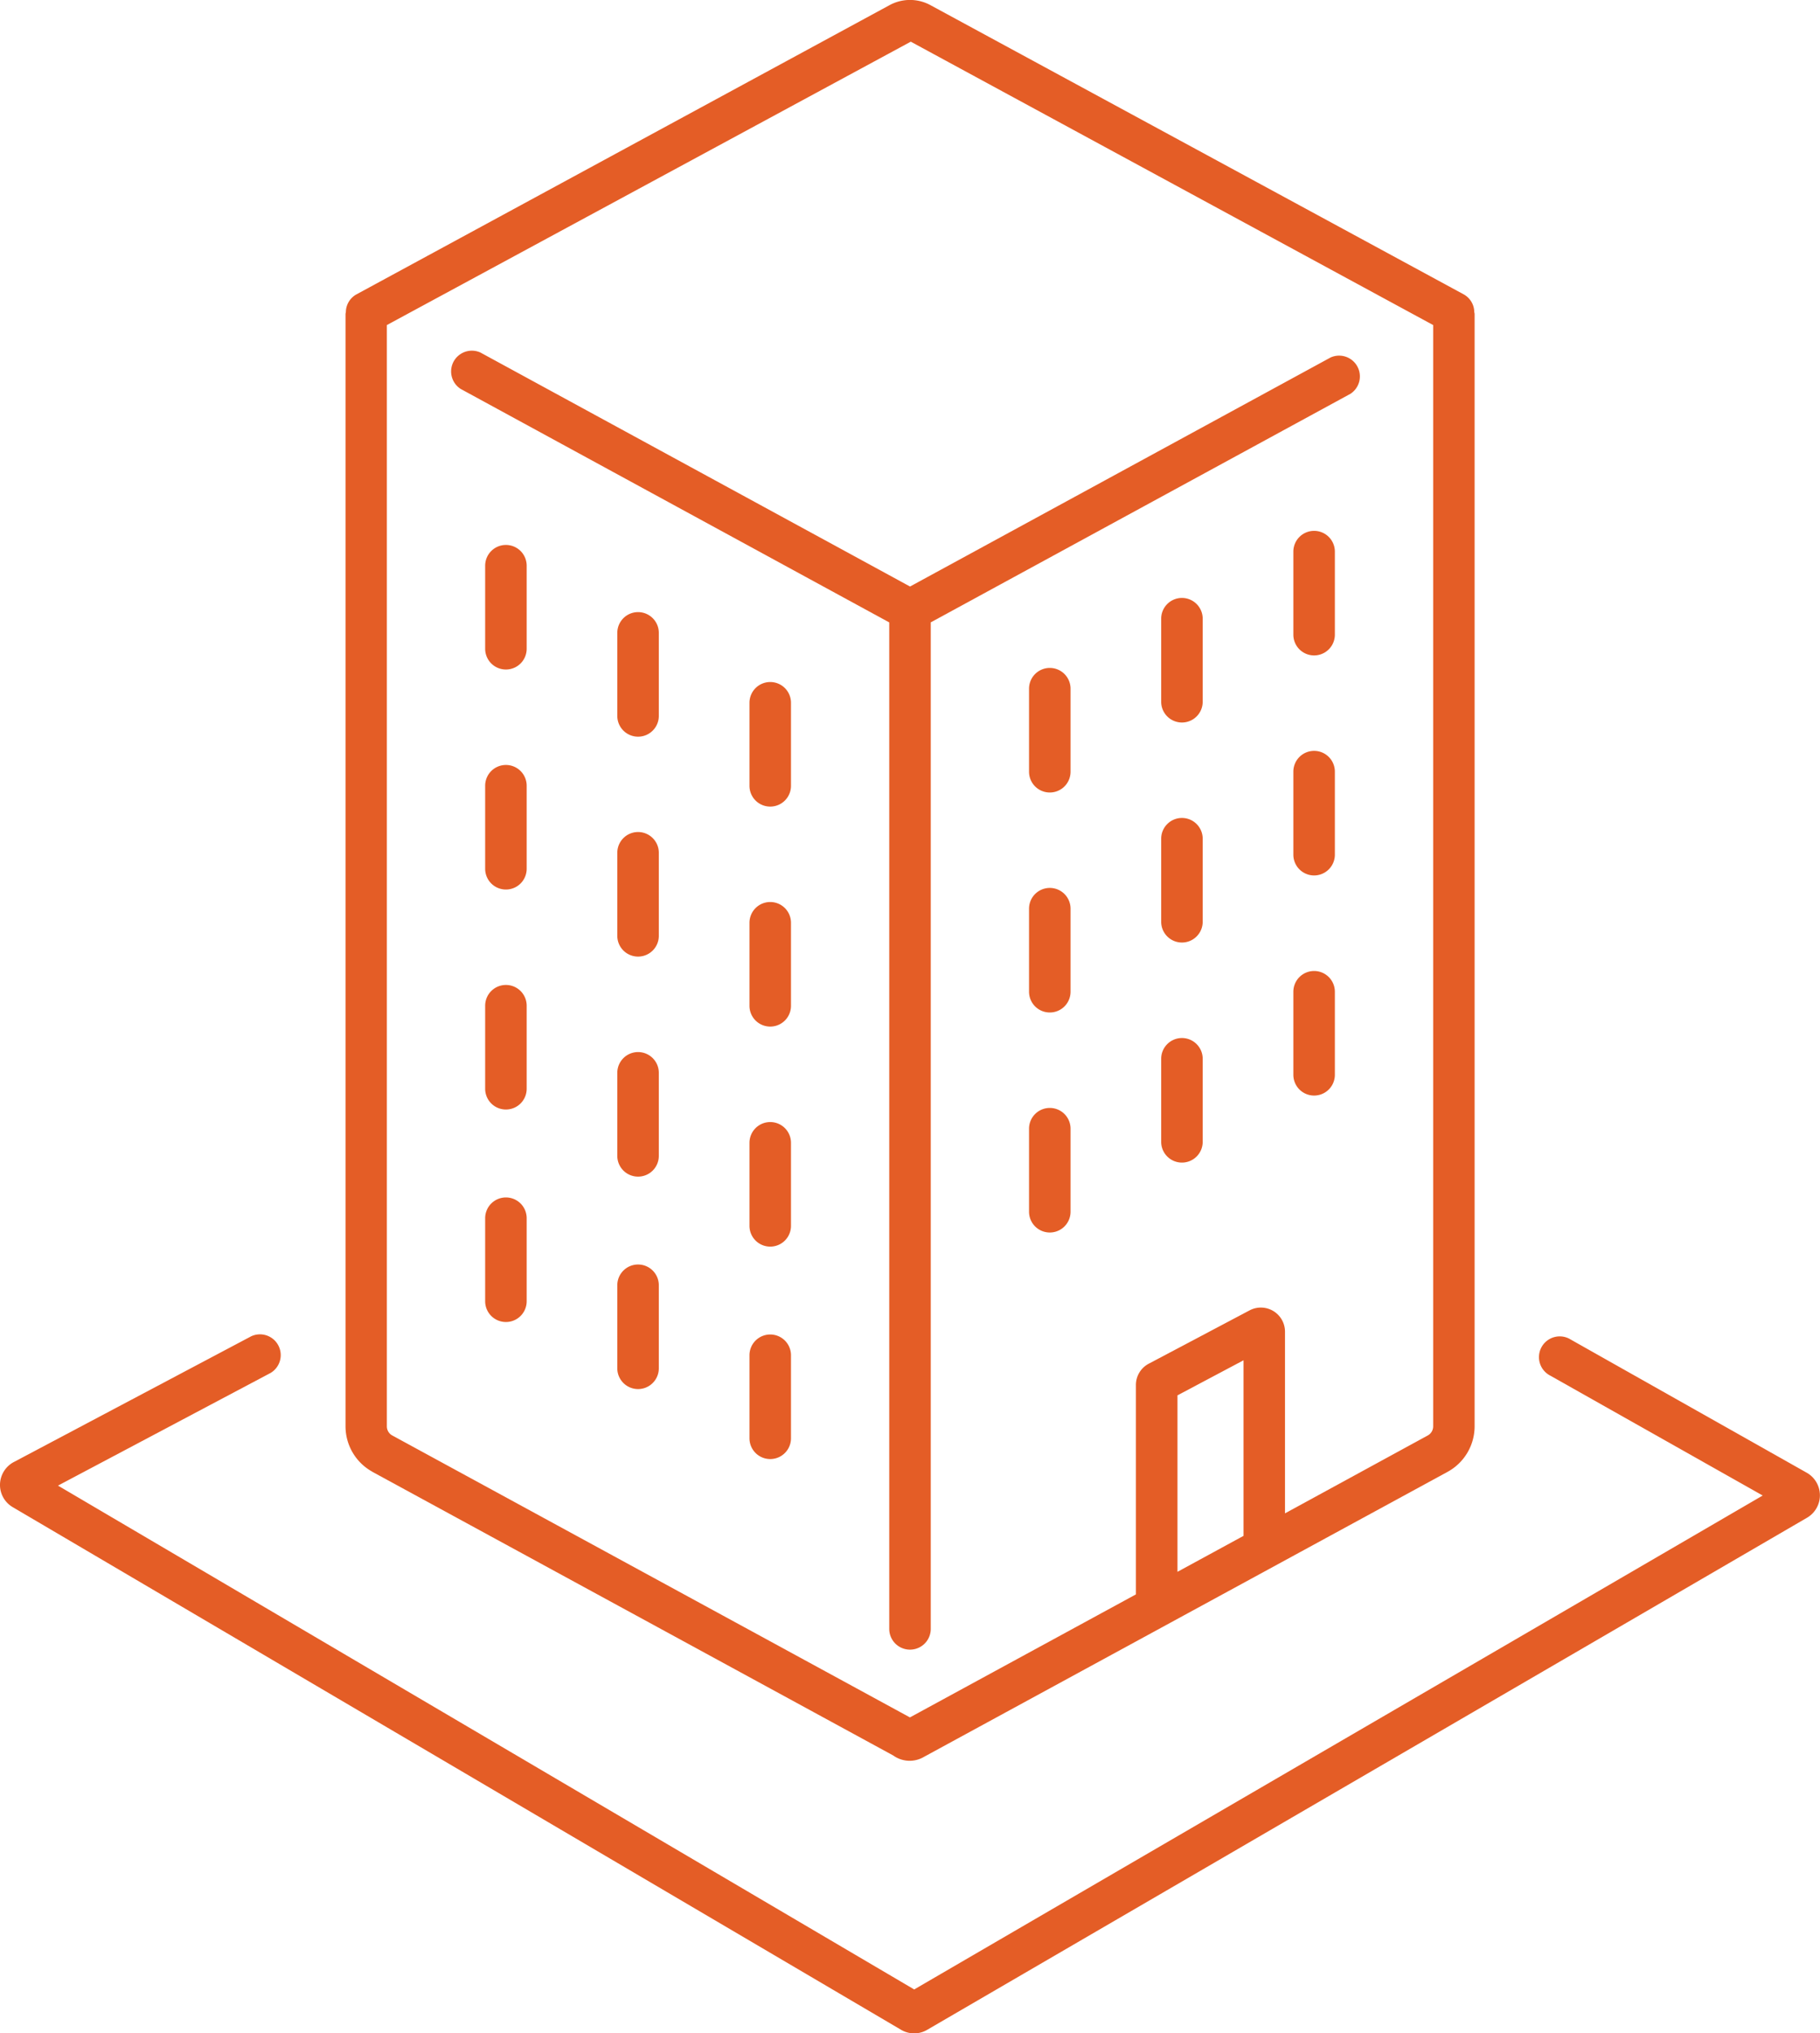
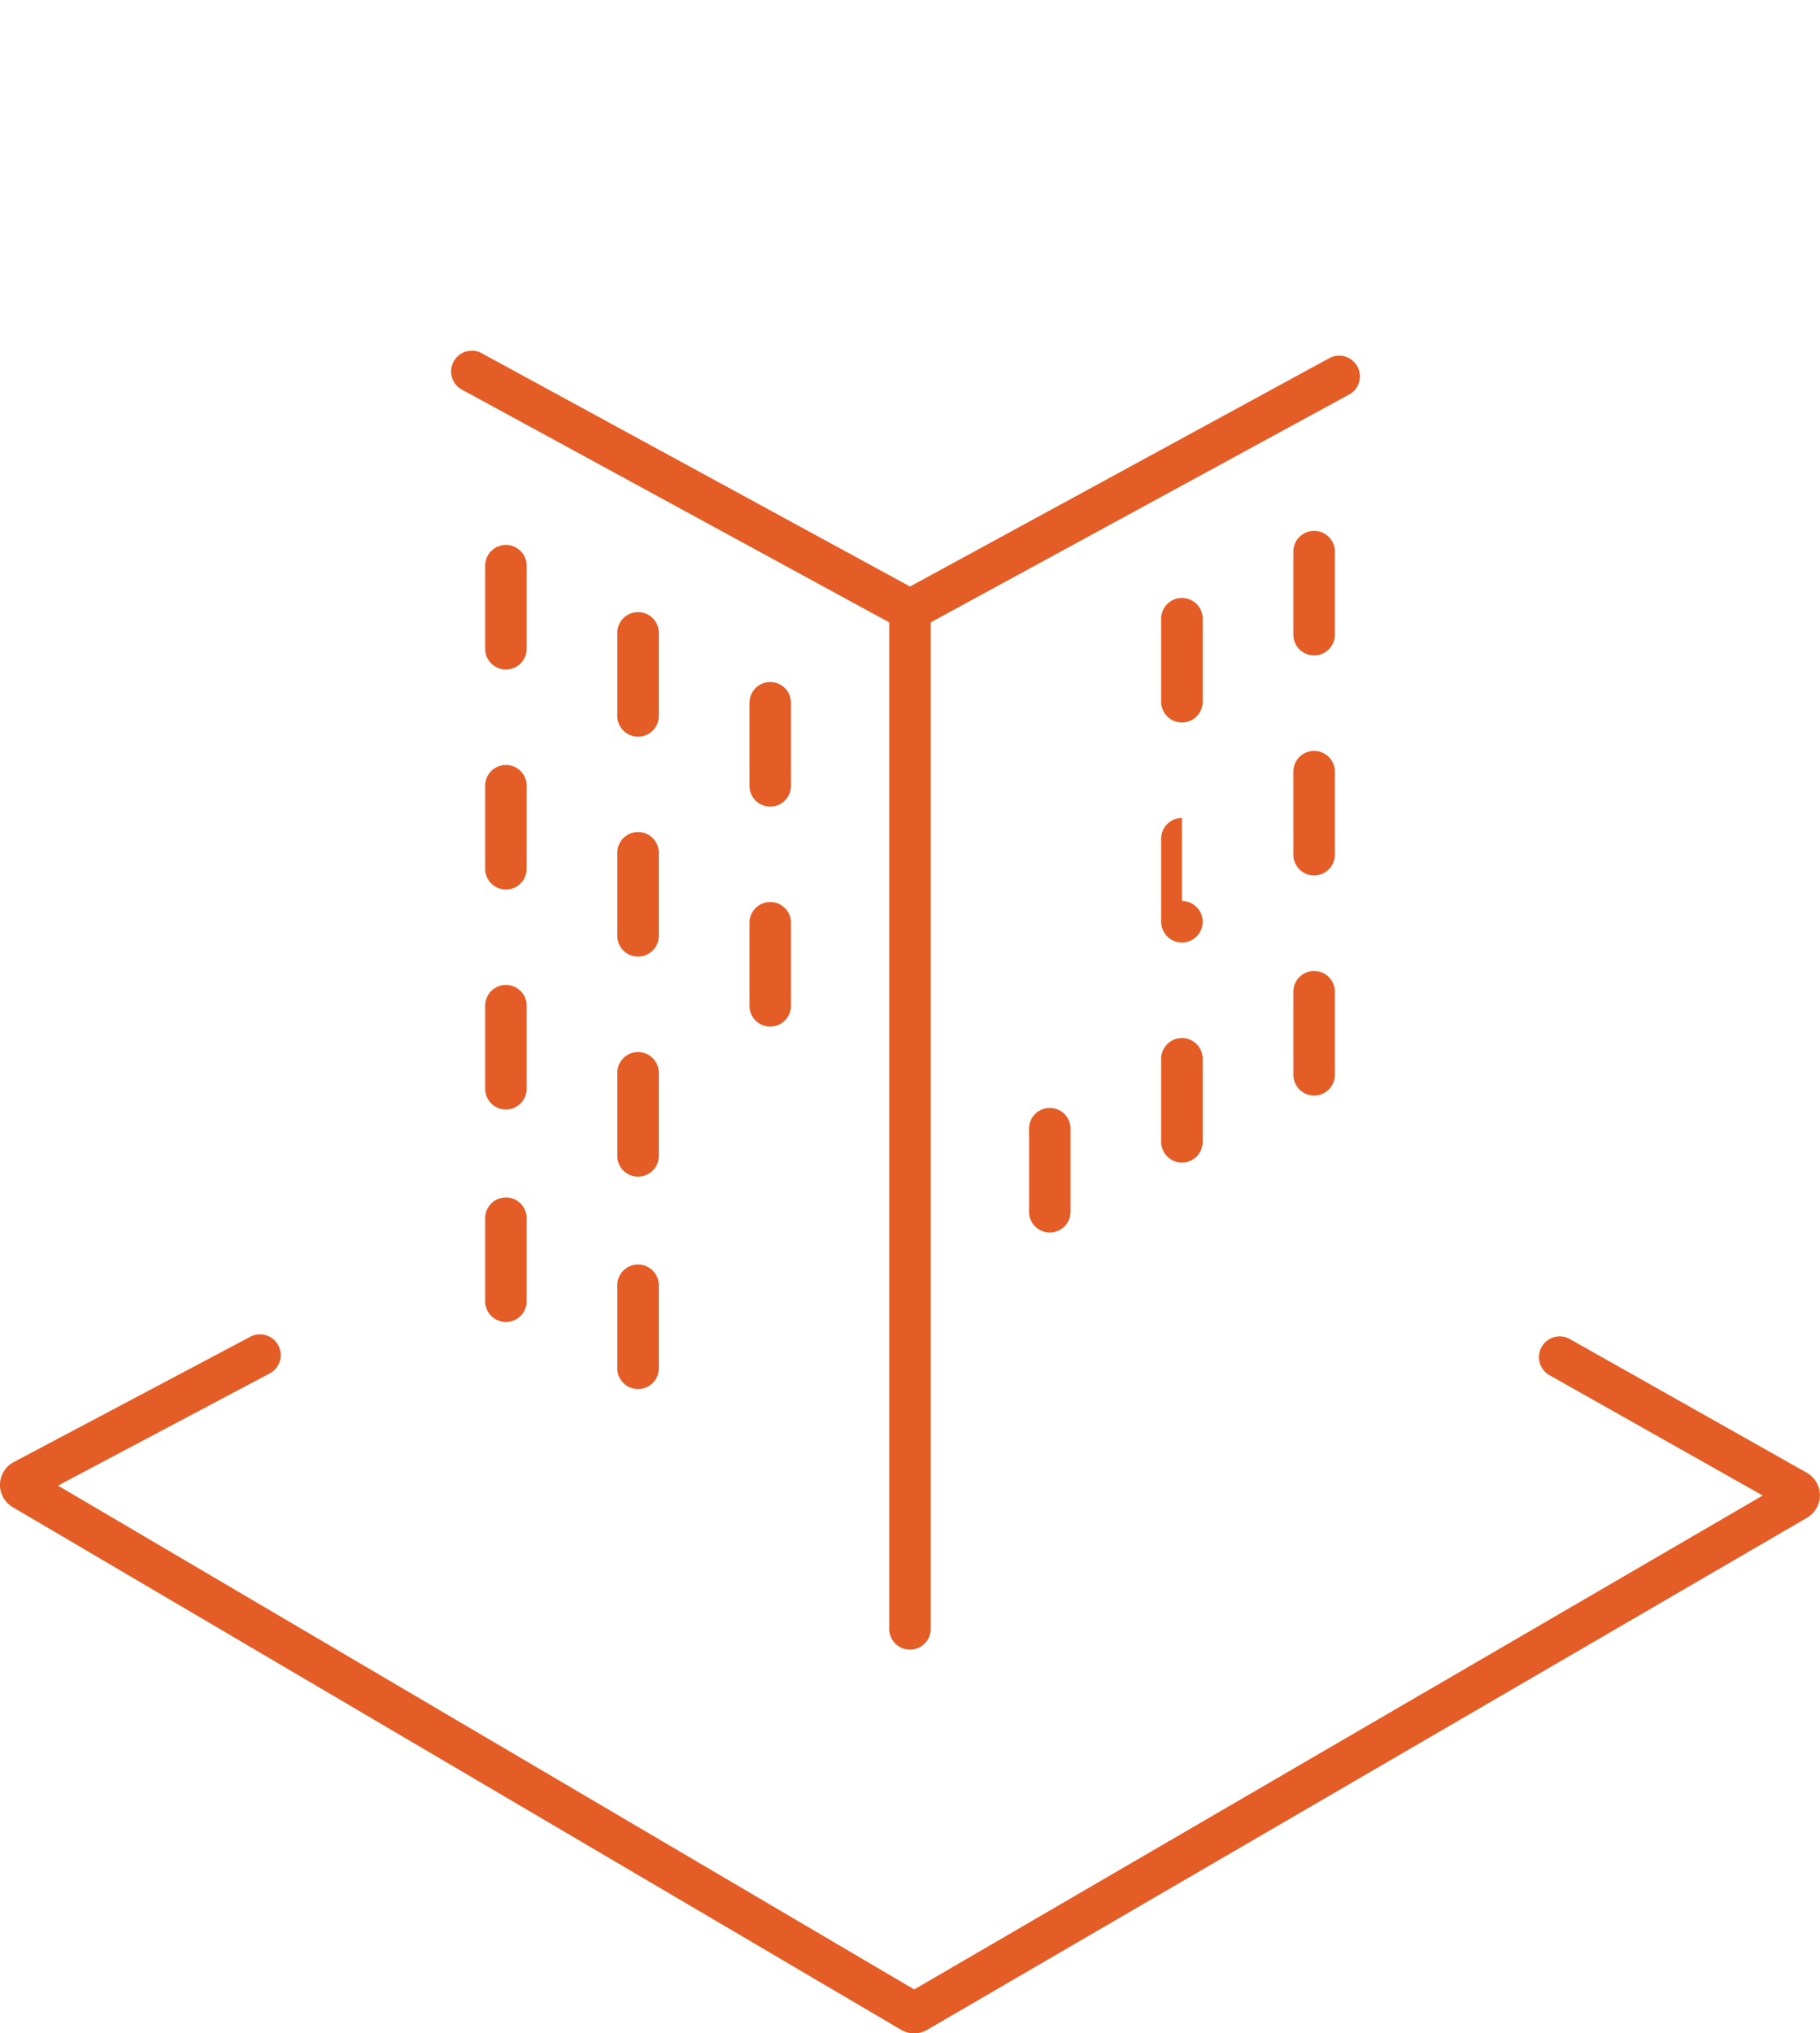
<svg xmlns="http://www.w3.org/2000/svg" width="70.146" height="78.353" viewBox="0 0 70.146 78.353">
  <defs>
    <clipPath id="clip-path">
      <rect id="Rettangolo_122" data-name="Rettangolo 122" width="70.146" height="78.353" fill="#e45d26" />
    </clipPath>
  </defs>
  <g id="Raggruppa_294" data-name="Raggruppa 294" clip-path="url(#clip-path)">
    <path id="Tracciato_239" data-name="Tracciato 239" d="M194.229,152.263l16.523,9v38.783a.8.8,0,1,0,1.6,0V161.261l16.175-8.807a.8.8,0,0,0-.765-1.4l-16.209,8.826-16.558-9.017a.8.8,0,0,0-.765,1.4" transform="translate(-176.479 -137.279)" fill="#e45d26" />
-     <path id="Tracciato_240" data-name="Tracciato 240" d="M149.886,56.717l20.07,10.928a1.086,1.086,0,0,0,1.175.06c.069-.039,19.942-10.853,20.189-10.988a2,2,0,0,0,1.044-1.757V12.094a.592.592,0,0,0-.013-.066.788.788,0,0,0-.4-.681L171.394.2a1.65,1.65,0,0,0-1.582,0L149.26,11.348a.788.788,0,0,0-.4.681.592.592,0,0,0-.013.066V54.96a2,2,0,0,0,1.044,1.757m33.567,2.465-2.546,1.386v-6.8l2.546-1.351ZM170.633,1.606l20.134,10.92V54.96a.4.4,0,0,1-.211.355l-5.5,3v-7a.93.93,0,0,0-1.364-.822L179.8,52.551a.926.926,0,0,0-.49.819v8.068L170.6,66.178,150.651,55.315a.4.4,0,0,1-.211-.355V12.526Z" transform="translate(-135.53 0)" fill="#e45d26" />
    <path id="Tracciato_241" data-name="Tracciato 241" d="M69.641,580.032l-9.1-5.134a.8.8,0,1,0-.785,1.392l8.182,4.617L35.235,599.94l-33-19.415,8.195-4.342a.8.8,0,0,0-.748-1.412L.532,579.617A1,1,0,0,0,0,580.48a.991.991,0,0,0,.49.875l34.238,20.139a.989.989,0,0,0,.506.138.974.974,0,0,0,.5-.136L69.651,581.76a1,1,0,0,0-.01-1.728" transform="translate(0 -523.279)" fill="#e45d26" />
-     <path id="Tracciato_242" data-name="Tracciato 242" d="M444.258,287.776a.8.8,0,0,0-.8.8v3.2a.8.8,0,1,0,1.6,0v-3.2a.8.8,0,0,0-.8-.8" transform="translate(-403.797 -262.038)" fill="#e45d26" />
    <path id="Tracciato_243" data-name="Tracciato 243" d="M501.208,257.626a.8.8,0,0,0-.8.8v3.2a.8.8,0,1,0,1.6,0v-3.2a.8.8,0,0,0-.8-.8" transform="translate(-455.654 -234.585)" fill="#e45d26" />
    <path id="Tracciato_244" data-name="Tracciato 244" d="M558.158,228.715a.8.8,0,0,0-.8.8v3.2a.8.8,0,0,0,1.6,0v-3.2a.8.8,0,0,0-.8-.8" transform="translate(-507.51 -208.259)" fill="#e45d26" />
-     <path id="Tracciato_245" data-name="Tracciato 245" d="M444.258,382.561a.8.8,0,0,0-.8.8v3.2a.8.8,0,1,0,1.6,0v-3.2a.8.8,0,0,0-.8-.8" transform="translate(-403.797 -348.346)" fill="#e45d26" />
-     <path id="Tracciato_246" data-name="Tracciato 246" d="M501.208,352.411a.8.8,0,0,0-.8.8v3.2a.8.8,0,0,0,1.6,0v-3.2a.8.8,0,0,0-.8-.8" transform="translate(-455.654 -320.892)" fill="#e45d26" />
+     <path id="Tracciato_246" data-name="Tracciato 246" d="M501.208,352.411a.8.8,0,0,0-.8.8v3.2a.8.8,0,0,0,1.6,0a.8.8,0,0,0-.8-.8" transform="translate(-455.654 -320.892)" fill="#e45d26" />
    <path id="Tracciato_247" data-name="Tracciato 247" d="M558.158,323.509a.8.8,0,0,0-.8.8v3.2a.8.8,0,0,0,1.6,0v-3.2a.8.8,0,0,0-.8-.8" transform="translate(-507.51 -294.575)" fill="#e45d26" />
    <path id="Tracciato_248" data-name="Tracciato 248" d="M444.258,477.347a.8.8,0,0,0-.8.8v3.2a.8.8,0,1,0,1.6,0v-3.2a.8.8,0,0,0-.8-.8" transform="translate(-403.797 -434.654)" fill="#e45d26" />
    <path id="Tracciato_249" data-name="Tracciato 249" d="M501.208,447.2a.8.8,0,0,0-.8.8v3.2a.8.8,0,1,0,1.6,0V448a.8.8,0,0,0-.8-.8" transform="translate(-455.654 -407.201)" fill="#e45d26" />
    <path id="Tracciato_250" data-name="Tracciato 250" d="M558.158,418.3a.8.8,0,0,0-.8.8v3.2a.8.8,0,1,0,1.6,0v-3.2a.8.8,0,0,0-.8-.8" transform="translate(-507.51 -380.884)" fill="#e45d26" />
    <path id="Tracciato_251" data-name="Tracciato 251" d="M323.78,293.848a.8.8,0,0,0-.8.8v3.2a.8.8,0,0,0,1.6,0v-3.2a.8.8,0,0,0-.8-.8" transform="translate(-294.094 -267.567)" fill="#e45d26" />
    <path id="Tracciato_252" data-name="Tracciato 252" d="M266.83,263.7a.8.8,0,0,0-.8.8v3.2a.8.8,0,0,0,1.6,0v-3.2a.8.8,0,0,0-.8-.8" transform="translate(-242.238 -240.113)" fill="#e45d26" />
    <path id="Tracciato_253" data-name="Tracciato 253" d="M209.88,234.786a.8.8,0,0,0-.8.8v3.2a.8.8,0,0,0,1.6,0v-3.2a.8.8,0,0,0-.8-.8" transform="translate(-190.381 -213.787)" fill="#e45d26" />
    <path id="Tracciato_254" data-name="Tracciato 254" d="M323.78,388.625a.8.8,0,0,0-.8.8v3.2a.8.8,0,0,0,1.6,0v-3.2a.8.8,0,0,0-.8-.8" transform="translate(-294.094 -353.867)" fill="#e45d26" />
    <path id="Tracciato_255" data-name="Tracciato 255" d="M266.83,358.475a.8.8,0,0,0-.8.8v3.2a.8.8,0,1,0,1.6,0v-3.2a.8.8,0,0,0-.8-.8" transform="translate(-242.238 -326.414)" fill="#e45d26" />
    <path id="Tracciato_256" data-name="Tracciato 256" d="M209.88,329.581a.8.8,0,0,0-.8.8v3.2a.8.8,0,0,0,1.6,0v-3.2a.8.8,0,0,0-.8-.8" transform="translate(-190.381 -300.104)" fill="#e45d26" />
-     <path id="Tracciato_257" data-name="Tracciato 257" d="M323.78,483.428a.8.8,0,0,0-.8.8v3.2a.8.8,0,1,0,1.6,0v-3.2a.8.8,0,0,0-.8-.8" transform="translate(-294.094 -440.191)" fill="#e45d26" />
    <path id="Tracciato_258" data-name="Tracciato 258" d="M266.83,453.278a.8.8,0,0,0-.8.8v3.2a.8.8,0,0,0,1.6,0v-3.2a.8.8,0,0,0-.8-.8" transform="translate(-242.238 -412.738)" fill="#e45d26" />
    <path id="Tracciato_259" data-name="Tracciato 259" d="M209.88,424.358a.8.8,0,0,0-.8.8v3.2a.8.8,0,0,0,1.6,0v-3.2a.8.8,0,0,0-.8-.8" transform="translate(-190.381 -386.404)" fill="#e45d26" />
-     <path id="Tracciato_260" data-name="Tracciato 260" d="M323.78,574.959a.8.8,0,0,0-.8.8v3.2a.8.8,0,0,0,1.6,0v-3.2a.8.8,0,0,0-.8-.8" transform="translate(-294.094 -523.536)" fill="#e45d26" />
    <path id="Tracciato_261" data-name="Tracciato 261" d="M266.83,544.809a.8.8,0,0,0-.8.8v3.2a.8.8,0,0,0,1.6,0v-3.2a.8.8,0,0,0-.8-.8" transform="translate(-242.238 -496.083)" fill="#e45d26" />
    <path id="Tracciato_262" data-name="Tracciato 262" d="M209.88,515.907a.8.8,0,0,0-.8.8v3.2a.8.8,0,0,0,1.6,0v-3.2a.8.8,0,0,0-.8-.8" transform="translate(-190.381 -469.765)" fill="#e45d26" />
  </g>
</svg>